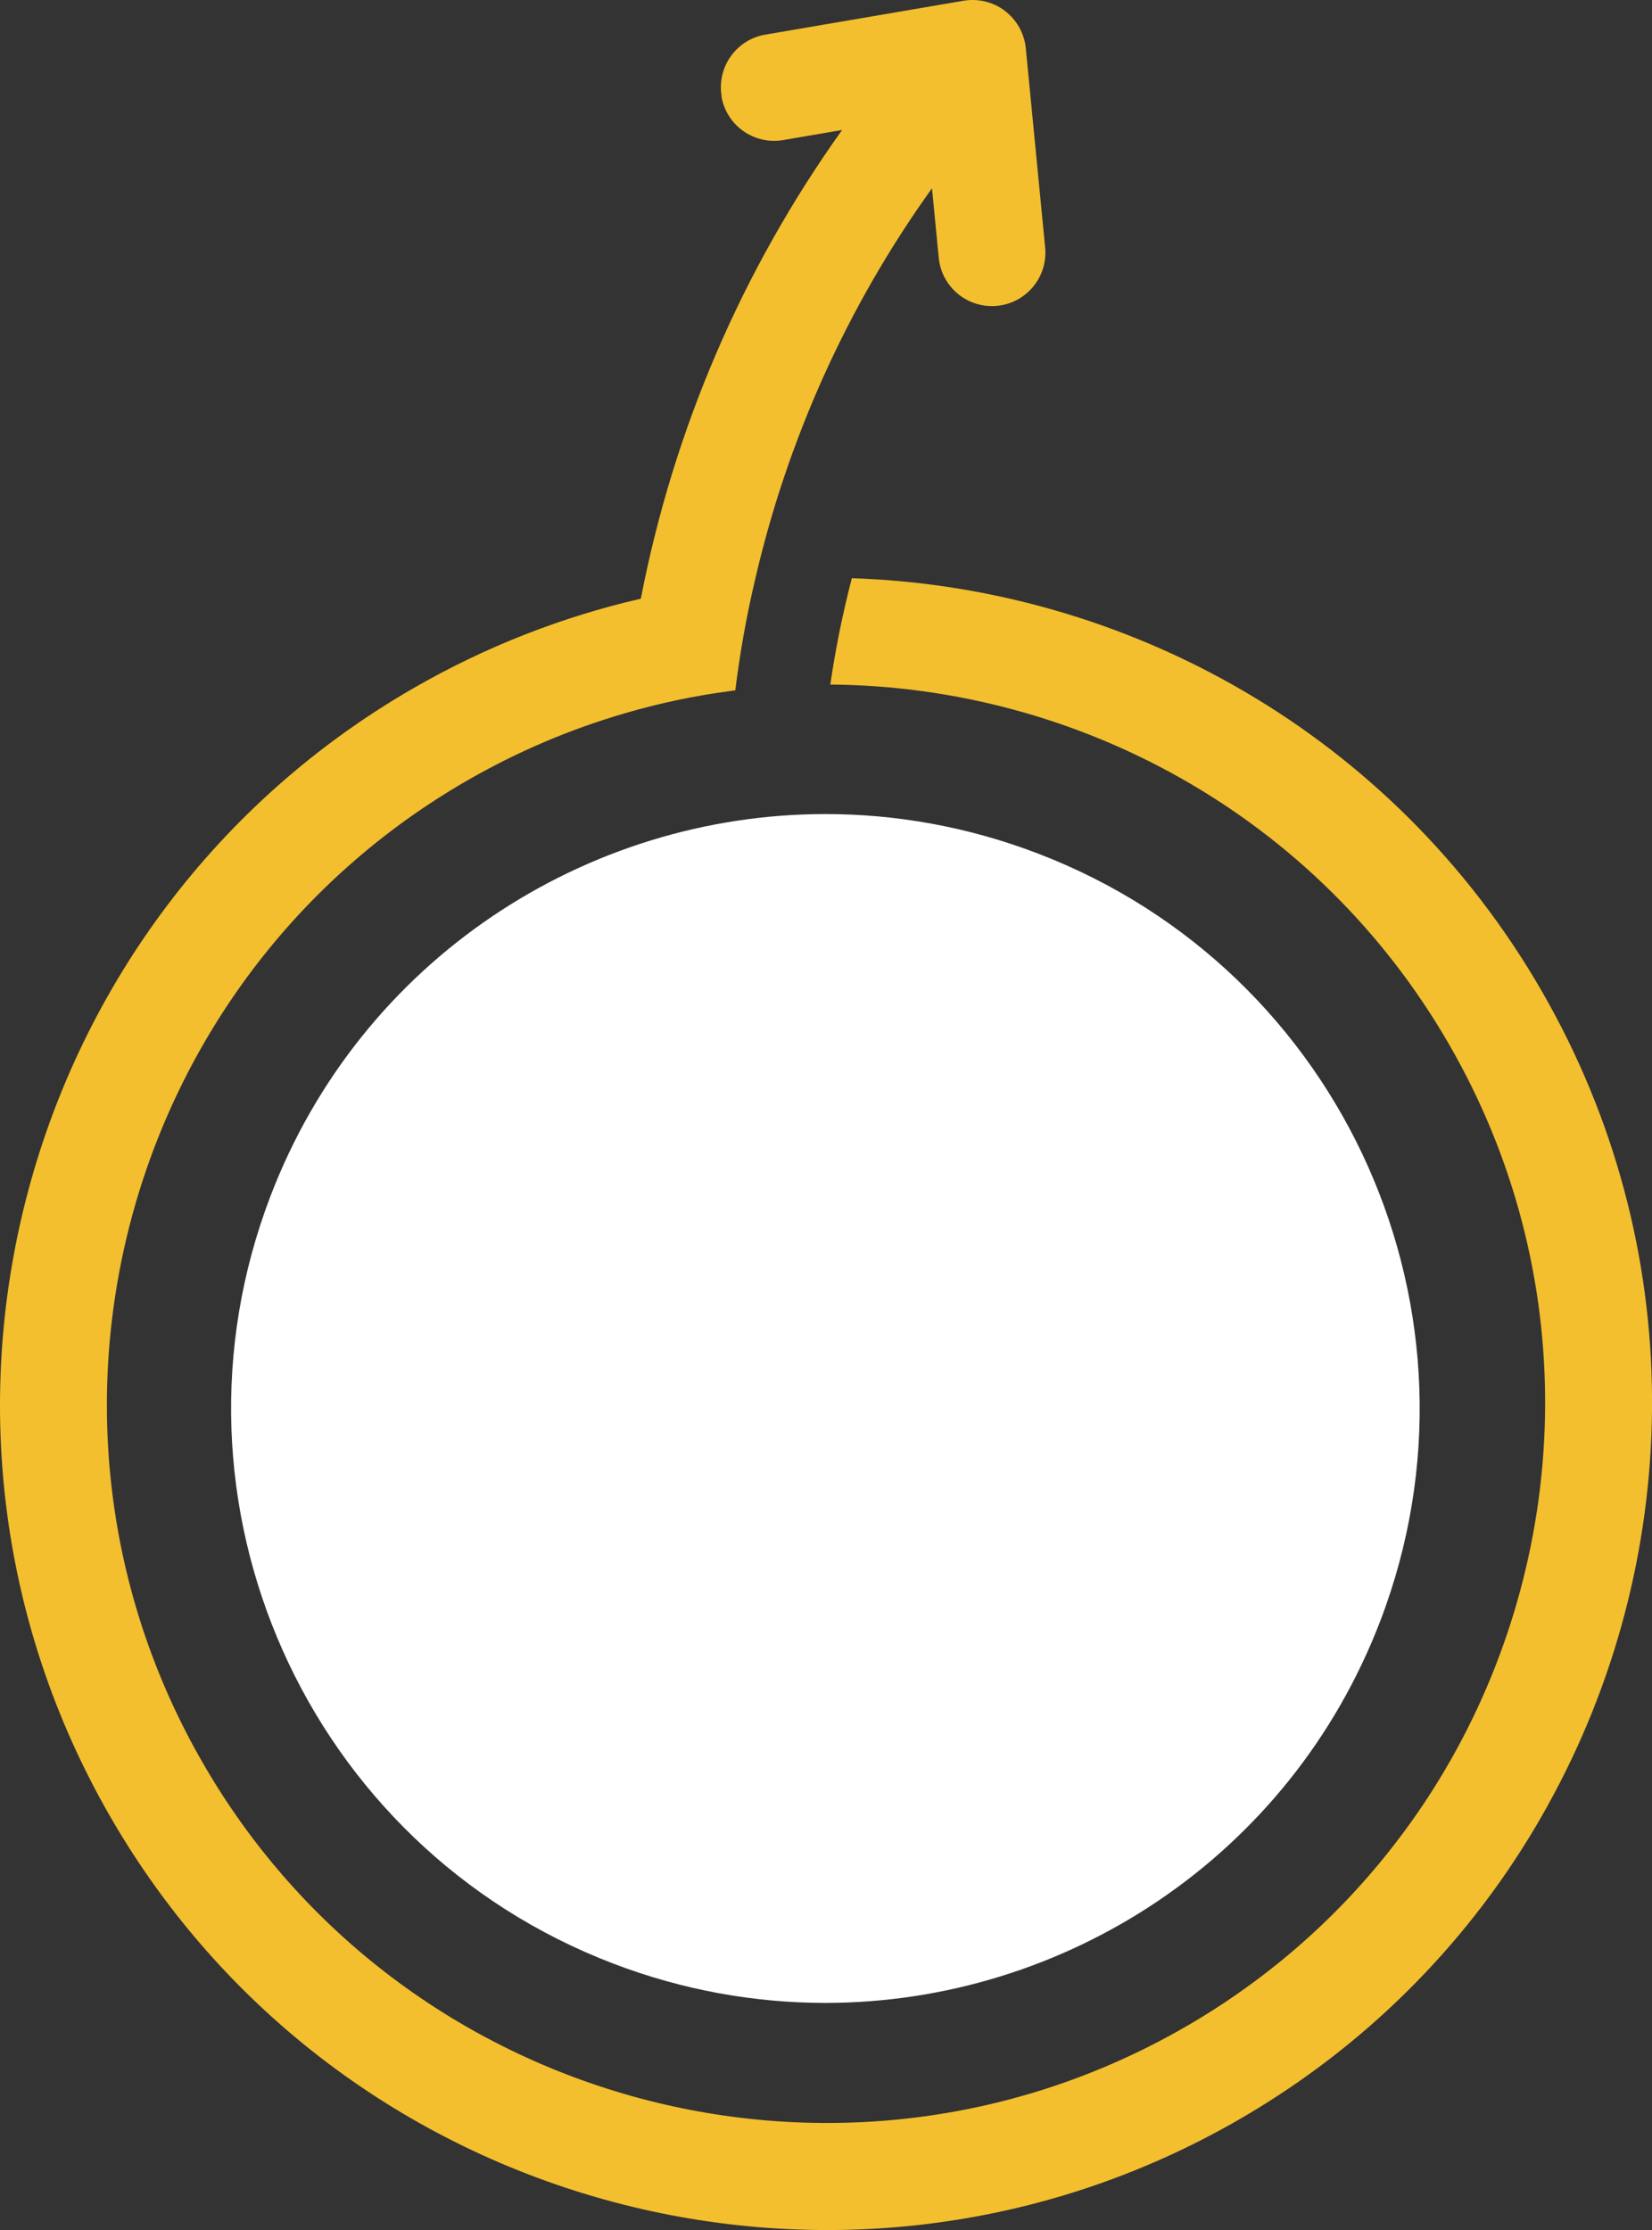
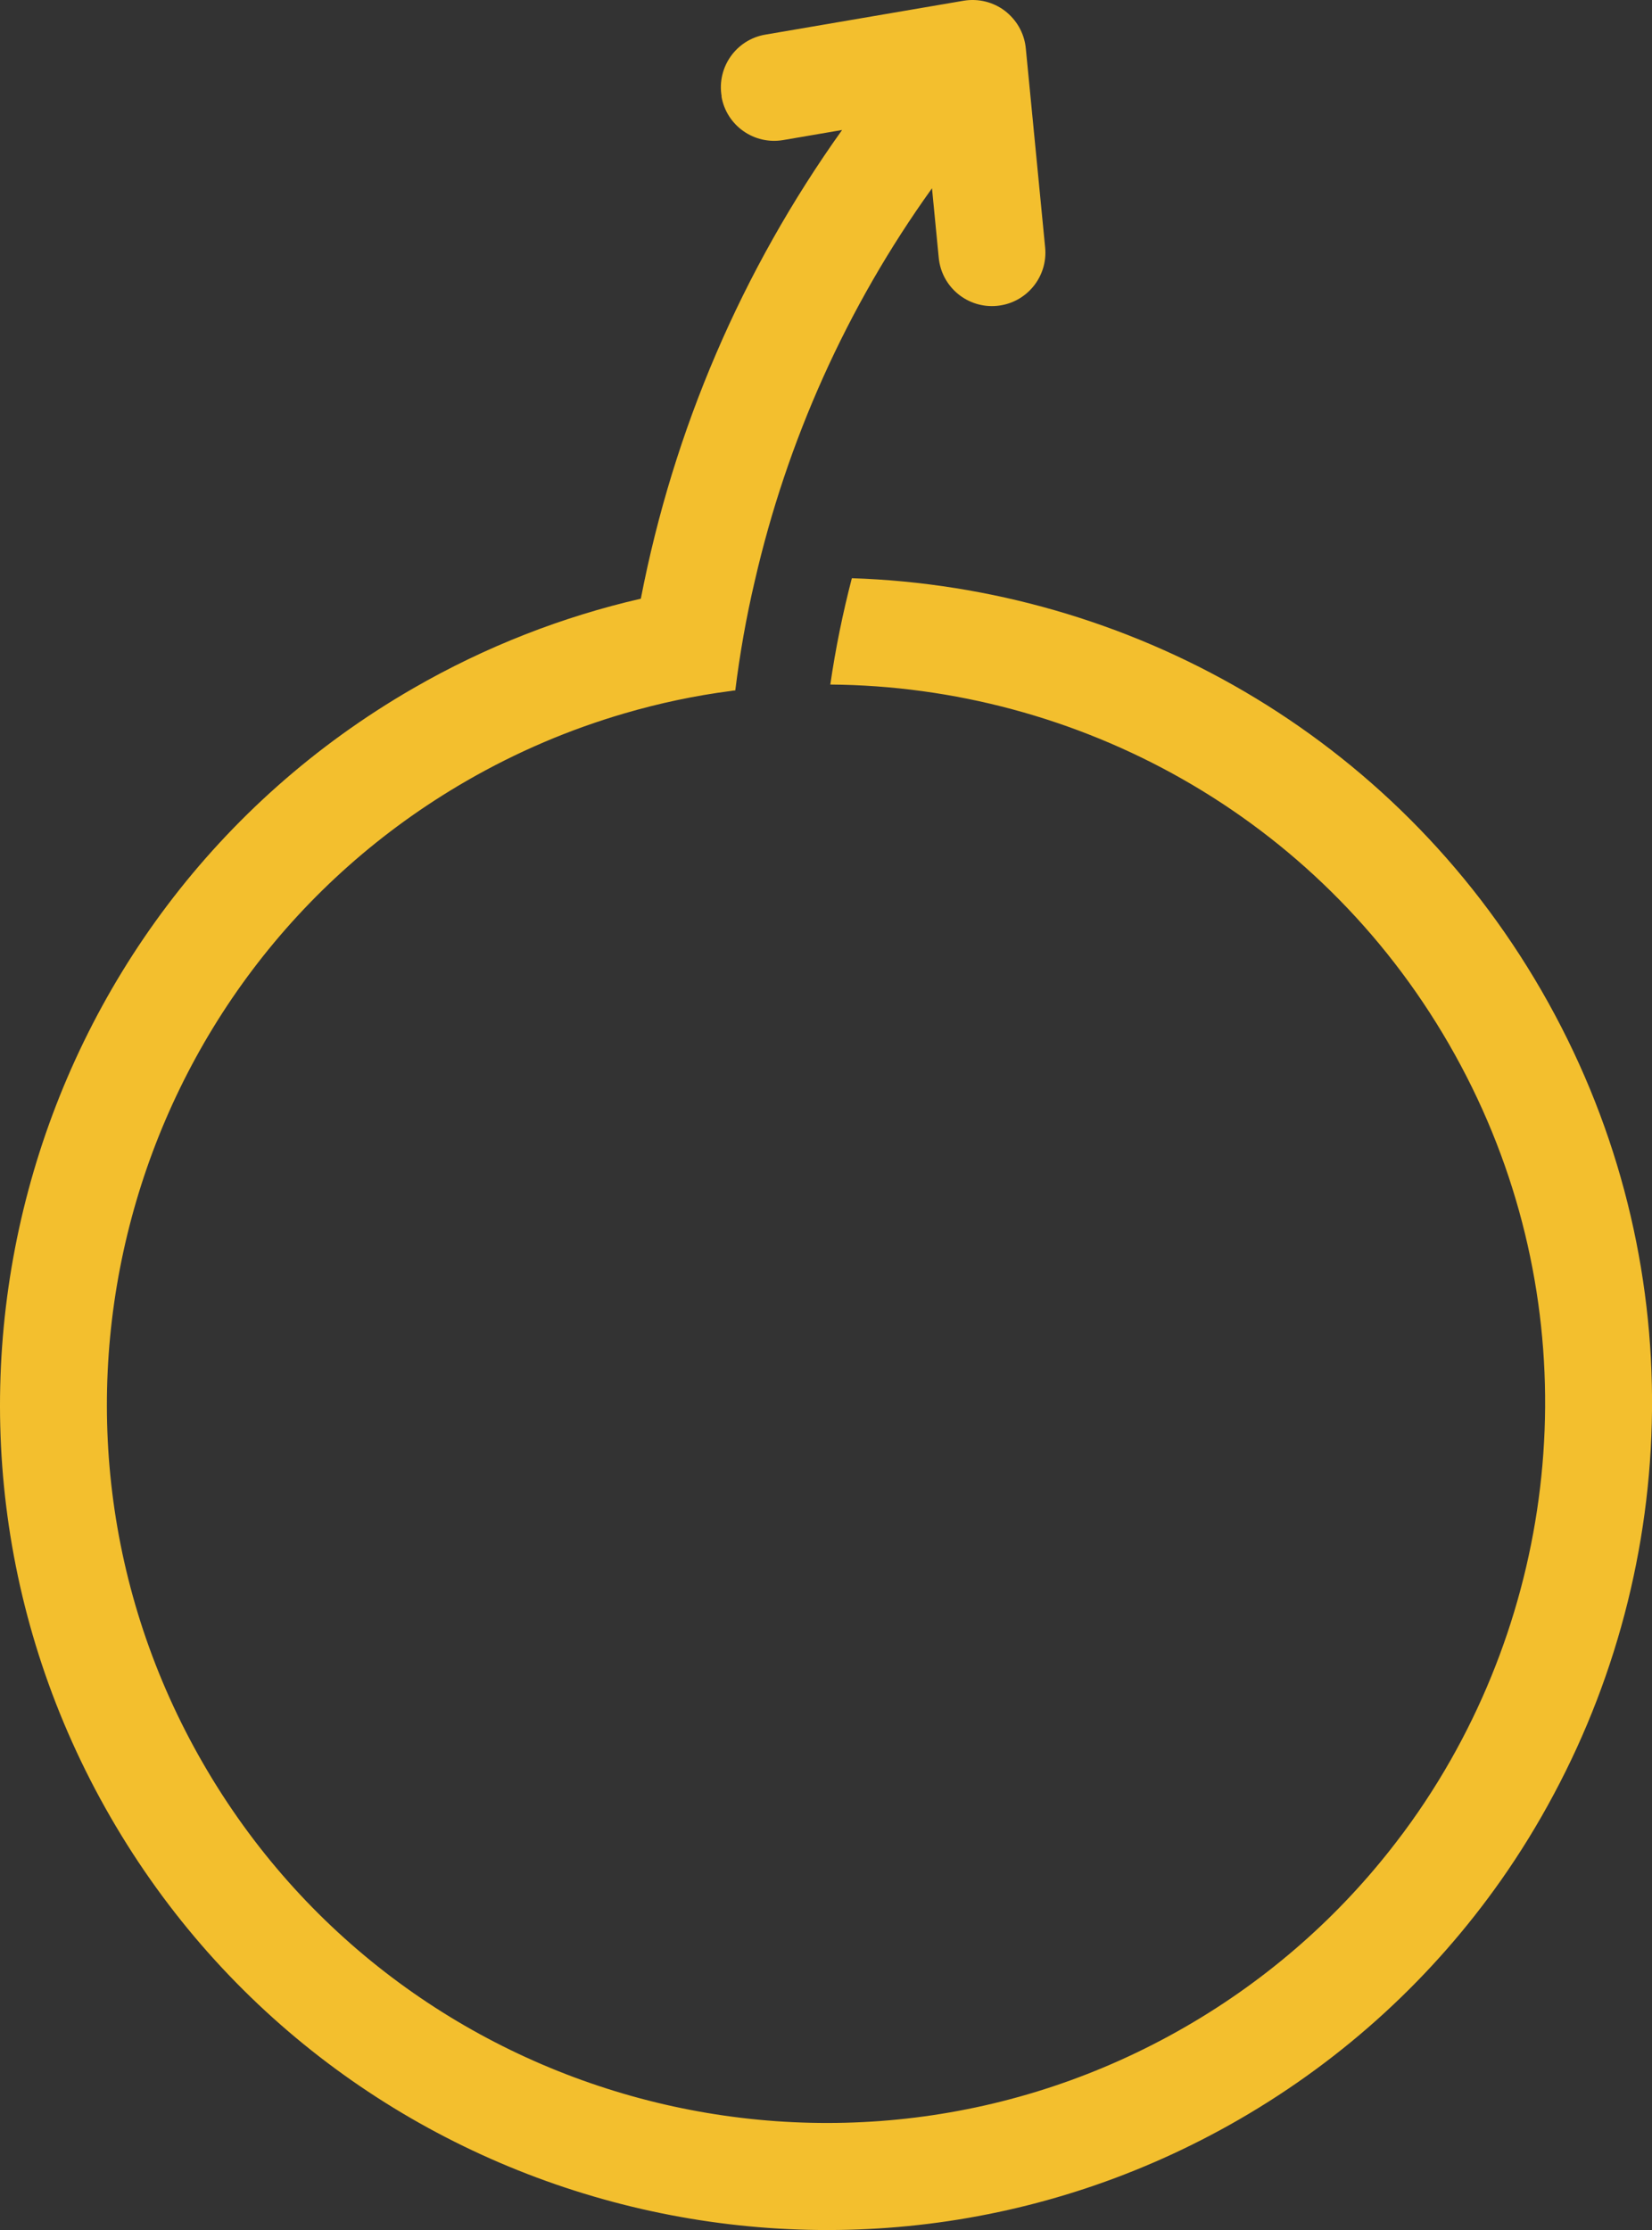
<svg xmlns="http://www.w3.org/2000/svg" id="Ebene_1" viewBox="0 0 203.24 274.3">
  <rect x="0" y="0" width="203.24" height="274.3" fill="#333333" stroke="none" />
  <defs>
    <style>
      .cls-1 {
        fill: #fff;
      }

      .cls-2 {
        fill: #f3bf2e;
      }
    </style>
  </defs>
  <path class="cls-2" d="M88.76,11.86c.61,3.58,4.01,5.98,7.59,5.37l7.25-1.24c-12.32,17.25-20.73,36.83-24.76,57.65-9.61,2.21-19.06,5.86-28.03,11.04C2.27,112.69-14.43,174.97,13.6,223.51c28.02,48.53,90.3,65.21,138.84,37.19,13.15-7.59,23.97-17.71,32.19-29.38,2.4-3.41,4.58-6.96,6.53-10.62,16.03-29.96,16.7-67.3-1.51-98.84-18.21-31.54-50.88-49.63-84.85-50.74-1.12,4.31-2.01,8.67-2.65,13.08,30.36.23,59.86,16.08,76.11,44.23,16.25,28.14,15.22,61.6.24,88.01-2.01,3.54-4.27,6.96-6.78,10.21-6.85,8.92-15.52,16.67-25.86,22.64-42.26,24.4-96.48,9.87-120.87-32.38C.59,174.68,15.12,120.46,57.38,96.06c6.25-3.61,12.76-6.36,19.4-8.3,4.33-1.27,8.73-2.2,13.14-2.77.18-.03.36-.06.54-.07.56-4.52,1.35-9.01,2.4-13.47,3.94-17.15,11.25-33.6,21.8-48.29l.83,8.55c.35,3.62,3.57,6.26,7.18,5.91,3.61-.35,6.26-3.56,5.91-7.18l-2.38-24.5c-.09-.95-.39-1.85-.85-2.65-.43-.74-1.01-1.4-1.7-1.94-1.45-1.11-3.3-1.56-5.1-1.26l-24.4,4.17c-3.58.61-5.98,4.01-5.37,7.59" />
-   <path class="cls-1" d="M101.56,100.13c-29.41,0-57.14,17.88-68.28,46.98-14.43,37.7,4.43,79.97,42.13,94.4,8.6,3.29,17.43,4.85,26.12,4.85,29.41,0,57.14-17.88,68.28-46.98,14.43-37.7-4.43-79.97-42.13-94.4-8.6-3.29-17.43-4.85-26.12-4.85" />
</svg>